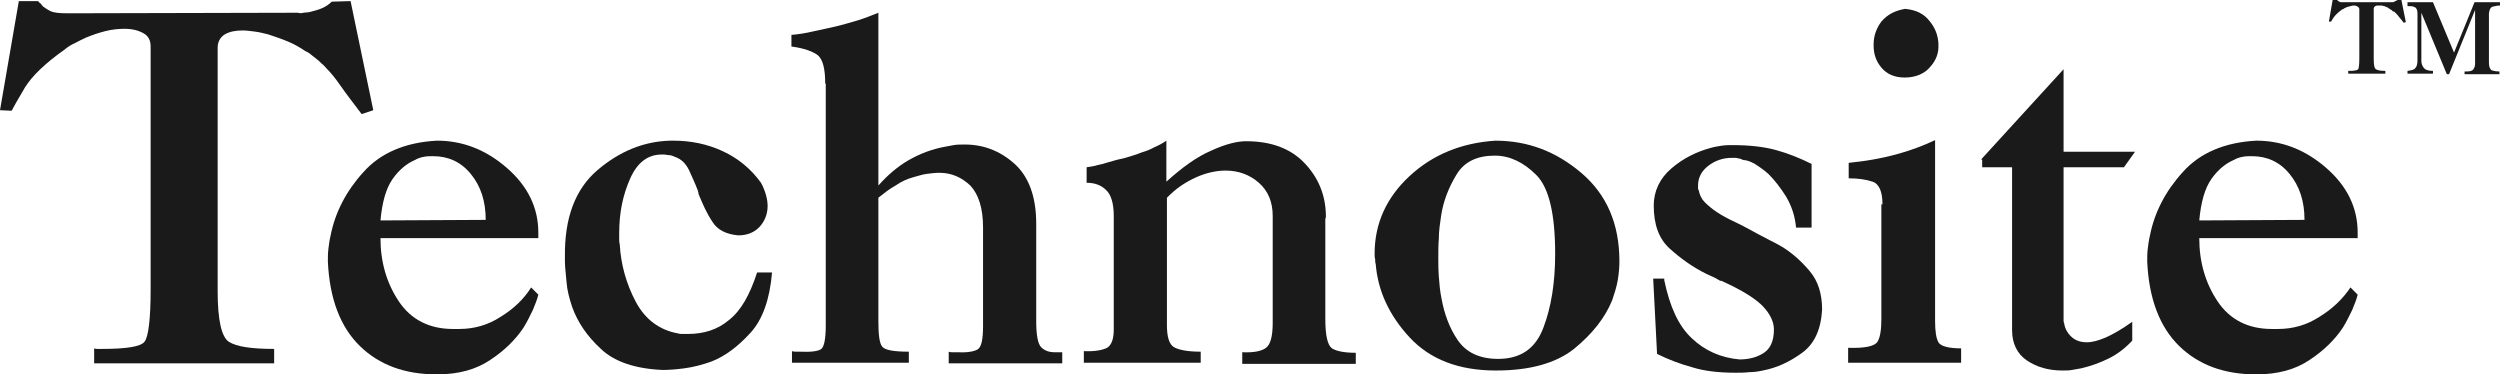
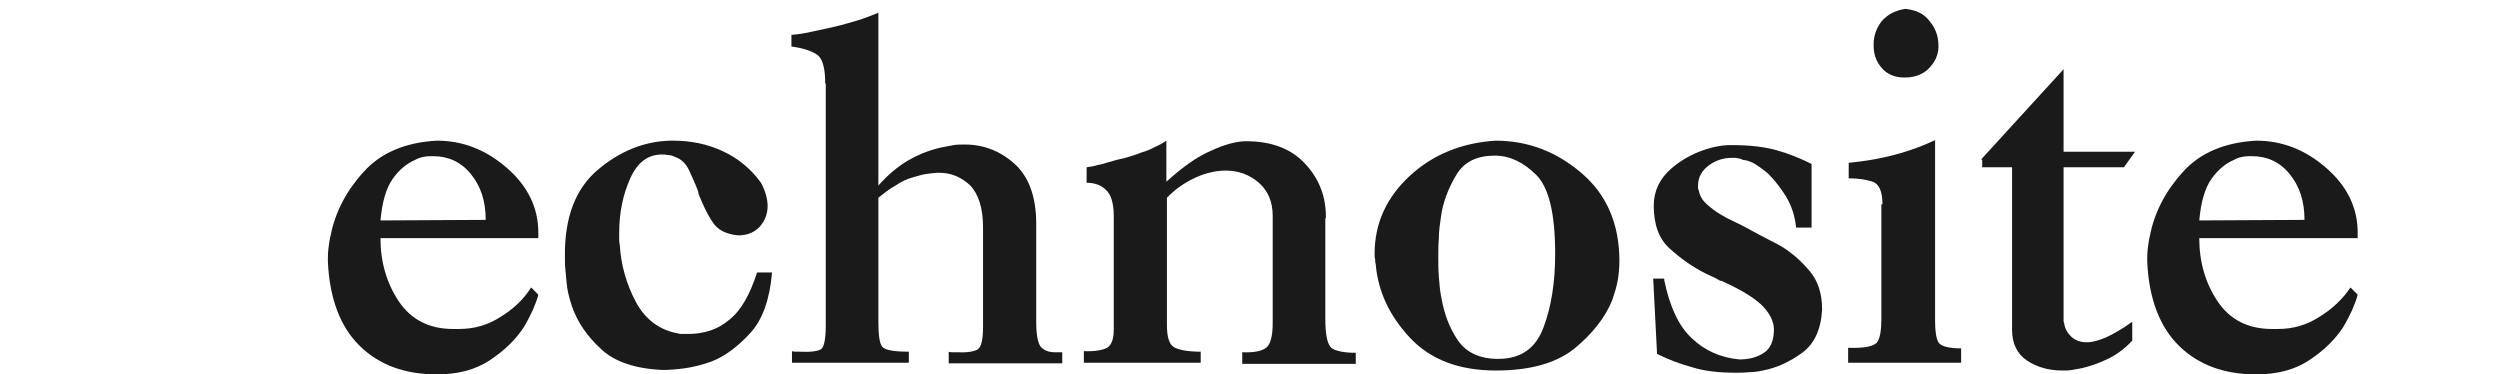
<svg xmlns="http://www.w3.org/2000/svg" version="1.1" id="Lager_1" x="0px" y="0px" viewBox="0 0 451.4 67.6" style="enable-background:new 0 0 451.4 67.6;" xml:space="preserve">
  <style type="text/css">
	.st0{fill:#1A1A1A;}
</style>
  <g>
-     <path class="st0" d="M27.2,8.4c0-1.1-0.4-1.9-1.3-2.4c-0.9-0.5-2-0.8-3.4-0.8c-1,0-2.2,0.1-3.4,0.4c-1.2,0.3-2.4,0.7-3.6,1.2   c-0.7,0.3-1.4,0.7-2,1c-0.7,0.3-1.3,0.7-1.9,1.2c-3.4,2.4-5.8,4.7-7.1,6.8C3.2,18,2.4,19.4,2.1,20L0,19.9L3.4,0.2h3.5   C7,0.4,7.1,0.5,7.3,0.6C7.4,0.7,7.5,0.8,7.6,1C7.7,1,7.7,1.1,7.8,1.2C8.1,1.4,8.5,1.7,9.1,2c0.6,0.3,1.6,0.4,3.2,0.4l41.5-0.1   c0.3,0.1,0.7,0.1,1,0c0.3,0,0.7-0.1,1-0.1c0.8-0.2,1.6-0.4,2.3-0.7c0.7-0.3,1.3-0.7,1.8-1.2l3.4-0.1l4.1,19.7l-2.1,0.7   c-1.6-2.1-2.9-3.8-3.8-5.1c-0.9-1.3-1.7-2.3-2.5-3.1c-0.3-0.3-0.6-0.7-0.9-0.9c-0.3-0.3-0.6-0.6-1-0.9c-0.3-0.2-0.6-0.5-0.9-0.7   c-0.3-0.3-0.7-0.5-1.1-0.7c-0.9-0.6-1.9-1.2-3.1-1.7c-1.2-0.5-2.4-0.9-3.6-1.3c-0.8-0.2-1.6-0.4-2.4-0.5c-0.8-0.1-1.5-0.2-2.2-0.2   c-1.3,0-2.3,0.2-3.2,0.7c-0.8,0.5-1.3,1.3-1.3,2.4v44c0,5.2,0.7,8.2,2,9.1c1.4,0.9,4.1,1.3,8.2,1.3v2.6H17v-2.7   c0.2,0.1,0.5,0.1,0.7,0.1c0.2,0,0.5,0,0.7,0c4.4,0,7-0.4,7.7-1.3c0.7-0.9,1.1-4.1,1.1-9.5V26.7V8.4z" />
    <path class="st0" d="M95.9,51.9l1.3,1.3c-0.2,0.9-0.6,1.8-1,2.8c-0.5,1-1,2.1-1.7,3.2c-1.4,2.1-3.4,4.1-6,5.8   c-2.5,1.7-5.7,2.6-9.6,2.6c-5.8,0-10.4-1.7-13.9-5.1c-3.5-3.4-5.5-8.5-5.8-15.3c0-0.7,0-1.5,0.1-2.3s0.2-1.6,0.4-2.4   c0.8-4.1,2.8-8,5.9-11.4c3.1-3.5,7.6-5.4,13.3-5.7c4.6,0,8.8,1.6,12.6,4.9s5.7,7.2,5.7,11.7c0,0.2,0,0.3,0,0.5s0,0.3,0,0.5L68.7,43   c0,4.3,1.1,8.1,3.3,11.4c2.2,3.3,5.5,5,9.8,5c0.2,0,0.3,0,0.5,0c0.2,0,0.4,0,0.6,0c2.7,0,5.2-0.7,7.5-2.2   C92.7,55.8,94.6,54,95.9,51.9L95.9,51.9z M85,31.4c-1.8-2.2-4.1-3.2-6.8-3.2c-0.5,0-1.1,0-1.6,0.1c-0.6,0.1-1.2,0.3-1.7,0.6   c-1.4,0.6-2.8,1.7-4,3.4c-1.2,1.7-1.9,4.2-2.2,7.5l19-0.1C87.7,36.3,86.8,33.6,85,31.4z" />
    <path class="st0" d="M136.7,49.2h2.7c-0.4,4.8-1.7,8.5-3.9,10.9c-2.2,2.4-4.5,4.2-7.1,5.2c-1.7,0.6-3.3,1-4.8,1.2   c-1.5,0.2-2.8,0.3-3.9,0.3c-5-0.2-8.8-1.5-11.2-3.8c-2.5-2.3-4.2-4.8-5.2-7.6c-0.5-1.5-0.9-3-1-4.4s-0.3-2.7-0.3-3.8   c0-0.1,0-0.1,0-0.2c0-0.1,0-0.2,0-0.2c0-0.1,0-0.1,0-0.2s0-0.2,0-0.2c-0.1-7.1,1.9-12.3,5.9-15.7c4-3.4,8.4-5.2,13.2-5.3   c0.1,0,0.2,0,0.3,0c0.1,0,0.2,0,0.2,0c3.1,0,6.1,0.6,8.9,1.9c2.8,1.3,5.1,3.2,6.9,5.7c0.4,0.7,0.7,1.5,0.9,2.2   c0.2,0.7,0.3,1.4,0.3,2c0,1.4-0.5,2.7-1.4,3.7c-0.9,1-2.2,1.6-3.9,1.6c-2.2-0.2-3.8-1-4.7-2.5c-1-1.5-1.7-3.1-2.4-4.8   c-0.1-0.2-0.1-0.3-0.1-0.4c0-0.1-0.1-0.3-0.1-0.4c-0.5-1.3-1.1-2.6-1.6-3.7c-0.6-1.2-1.4-2-2.6-2.4c-0.4-0.2-0.8-0.3-1.2-0.3   c-0.4-0.1-0.7-0.1-1.1-0.1c-2.5,0-4.4,1.4-5.7,4.3s-2,6.1-2,9.9c0,0.3,0,0.7,0,1c0,0.3,0,0.7,0.1,1c0.2,3.7,1.2,7.2,2.9,10.4   c1.7,3.2,4.3,5.1,7.6,5.7c0.3,0.1,0.6,0.1,0.9,0.1c0.3,0,0.6,0,0.9,0c2.9,0,5.4-0.8,7.4-2.5C133.8,56.1,135.4,53.2,136.7,49.2   L136.7,49.2z" />
    <path class="st0" d="M149,15.1c0-2.6-0.4-4.3-1.3-5.1c-0.9-0.7-2.5-1.3-4.8-1.6V6.3c1.2-0.1,2.5-0.3,3.8-0.6   c1.3-0.3,2.7-0.6,4.1-0.9c1.3-0.3,2.6-0.7,4-1.1c1.3-0.4,2.6-0.9,3.8-1.4v31.2c1.6-1.8,3.4-3.4,5.5-4.6c2.1-1.2,4.3-2,6.5-2.4   c0.5-0.1,1.1-0.2,1.6-0.3c0.6-0.1,1.1-0.1,1.6-0.1c3.6-0.1,6.7,1.1,9.3,3.4c2.6,2.3,4,5.9,4,10.9V58c0,2.5,0.3,4.1,0.9,4.7   c0.6,0.6,1.4,0.9,2.4,0.9c0.2,0,0.5,0,0.7,0c0.3,0,0.5,0,0.7,0v2h-20.5v-2.1c0.2,0.1,0.5,0.1,0.7,0.1c0.2,0,0.5,0,0.7,0   c1.8,0.1,3.1-0.1,3.8-0.5c0.7-0.4,1-1.8,1-4.2V41.1c0-3.5-0.8-6-2.3-7.6c-1.6-1.5-3.4-2.3-5.6-2.3c-0.7,0-1.5,0.1-2.3,0.2   c-0.8,0.1-1.6,0.4-2.4,0.6c-1.1,0.3-2.2,0.8-3.2,1.5c-1.1,0.6-2.1,1.4-3.1,2.2V58c0,2.5,0.2,4,0.7,4.6c0.5,0.6,2,0.9,4.8,0.9v2   h-21.1v-2.1c0.3,0.1,0.6,0.1,0.8,0.1c0.3,0,0.5,0,0.6,0c2.1,0.1,3.4-0.1,3.9-0.5c0.5-0.4,0.8-1.8,0.8-4.2v-30V15.1z" />
    <path class="st0" d="M218.7,27.2c2.6-1.2,4.7-1.7,6.3-1.7c4.5,0,8,1.3,10.5,3.9c2.5,2.6,3.8,5.7,3.9,9.3c0,0.1,0,0.1,0,0.3   c0,0.1,0,0.2,0,0.3c-0.1,0.1-0.1,0.2-0.1,0.3s0,0.2,0,0.3v17.6c0,3.1,0.4,4.8,1.2,5.4c0.8,0.5,2.2,0.8,4.3,0.8v2h-20.5v-2.1   c2.1,0.1,3.5-0.2,4.3-0.8s1.2-2.1,1.2-4.5V39c0-2.5-0.8-4.5-2.5-6c-1.6-1.4-3.6-2.2-6-2.2c-0.9,0-1.7,0.1-2.6,0.3   c-0.9,0.2-1.8,0.5-2.7,0.9c-0.9,0.4-1.8,0.9-2.7,1.5c-0.9,0.6-1.7,1.3-2.6,2.2v23c0,2.1,0.4,3.5,1.3,4c0.9,0.5,2.5,0.8,4.8,0.8v2   h-21.1v-2.1c2,0.1,3.4-0.2,4.2-0.6c0.8-0.5,1.2-1.6,1.2-3.3V39c0-2.3-0.5-3.9-1.4-4.7c-0.9-0.9-2.1-1.3-3.5-1.3v-2.8   c0.7-0.1,1.4-0.2,2-0.4c0.6-0.1,1.3-0.3,1.9-0.5c1-0.3,2.1-0.6,3.1-0.8c1-0.3,2-0.6,3-1c0.7-0.2,1.5-0.5,2.2-0.9   c0.7-0.3,1.5-0.7,2.2-1.2v7.4C213.5,30.2,216.1,28.3,218.7,27.2z" />
    <path class="st0" d="M248.2,45.8c0-5.4,2.1-10.1,6.3-14c4.2-3.9,9.4-6,15.5-6.4c5.8,0,10.9,1.9,15.5,5.8c4.6,3.9,6.9,9.2,6.9,16   c0,1-0.1,2.2-0.3,3.4c-0.2,1.2-0.6,2.4-1,3.6c-1.3,3.2-3.6,6.1-6.9,8.8c-3.3,2.6-8,3.9-14.1,3.9c-6.7,0-11.9-2-15.6-6   c-3.7-4-5.7-8.4-6.1-13.2c-0.1-0.3-0.1-0.6-0.1-0.9C248.2,46.5,248.2,46.2,248.2,45.8L248.2,45.8z M280.8,45.8   c0-7.1-1.1-11.9-3.4-14.2c-2.3-2.3-4.8-3.5-7.5-3.5c-3.2,0-5.5,1.1-6.9,3.4c-1.4,2.3-2.4,4.8-2.8,7.5c-0.2,1.4-0.4,2.7-0.4,4   c-0.1,1.3-0.1,2.5-0.1,3.5c0,1,0,2.2,0.1,3.5c0.1,1.3,0.2,2.6,0.5,4c0.5,2.7,1.4,5.2,2.9,7.4c1.5,2.2,3.9,3.4,7.3,3.4   c4.1,0,6.8-1.9,8.2-5.7C280.1,55.4,280.8,51,280.8,45.8L280.8,45.8z" />
    <path class="st0" d="M300.5,50.6c1,4.8,2.6,8.3,5,10.5c2.3,2.2,5.2,3.5,8.6,3.8c1.7,0,3.2-0.4,4.4-1.2c1.2-0.8,1.8-2.2,1.8-4.2   c0-1.3-0.6-2.7-1.9-4.1c-1.3-1.4-3.8-3-7.6-4.7c-0.1,0-0.1,0-0.1,0c0,0-0.1,0-0.1,0c-0.4-0.2-0.8-0.5-1.3-0.7   c-0.4-0.2-0.9-0.4-1.3-0.6c-2.4-1.2-4.5-2.7-6.5-4.5c-2-1.8-2.9-4.4-2.9-7.8c0-2.6,1.1-4.9,3.2-6.7c2.1-1.8,4.5-3,7.1-3.7   c0.7-0.2,1.4-0.3,2-0.4c0.7-0.1,1.3-0.1,1.9-0.1c3.1,0,5.7,0.3,7.9,0.9c2.2,0.6,4.4,1.5,6.4,2.5v11.5h-2.8   c-0.2-2.1-0.8-3.9-1.8-5.6c-1-1.6-2.1-3-3.2-4.1c-0.9-0.8-1.8-1.4-2.6-1.9c-0.8-0.4-1.4-0.6-1.9-0.6c-0.2-0.1-0.3-0.1-0.5-0.2   c-0.2-0.1-0.3-0.1-0.5-0.1c-0.2-0.1-0.4-0.1-0.6-0.1s-0.3,0-0.5,0c-1.6,0-3,0.5-4.2,1.4c-1.2,0.9-1.9,2.1-1.9,3.6   c0,0.1,0,0.2,0,0.4c0,0.1,0,0.3,0.1,0.4c0.2,0.9,0.5,1.6,1.1,2.2c0.6,0.6,1.3,1.2,2.2,1.8c0.9,0.6,2,1.2,3.3,1.8   c1.3,0.6,2.7,1.4,4.2,2.2c0.6,0.3,1.3,0.7,2.1,1.1c0.8,0.4,1.6,0.8,2.4,1.3c1.7,1.1,3.3,2.5,4.8,4.3c1.5,1.8,2.2,4.1,2.2,6.9   c-0.2,3.6-1.4,6.2-3.6,7.8s-4.5,2.7-7.1,3.2c-0.9,0.2-1.7,0.3-2.5,0.3c-0.8,0.1-1.6,0.1-2.4,0.1c-3.1,0-5.7-0.3-7.9-1   c-2.2-0.6-4.3-1.4-6.3-2.4l-0.7-13.6H300.5z" />
    <path class="st0" d="M339.9,36.9c0-2.3-0.6-3.7-1.8-4.1c-1.2-0.4-2.6-0.6-4.3-0.6v-2.8c3.1-0.3,5.9-0.8,8.5-1.5   c2.6-0.7,5-1.6,7.1-2.6V58c0,1.8,0.2,3.1,0.6,3.8c0.4,0.7,1.8,1.1,4.1,1.1v2.6h-20.4v-2.7c3.1,0.1,4.8-0.3,5.3-1.1   c0.5-0.8,0.7-2.2,0.7-4.2v-13V36.9z M344,1.6c2,0.2,3.4,0.9,4.4,2.2c1,1.2,1.5,2.5,1.6,4c0,0.1,0,0.1,0,0.1c0,0,0,0.1,0,0.1   c0.1,1.5-0.4,2.9-1.5,4.1c-1,1.2-2.6,1.9-4.6,1.9c-1.8,0-3.2-0.6-4.2-1.8s-1.4-2.5-1.4-4c0-0.1,0-0.1,0-0.1c0,0,0-0.1,0-0.1   c0-1.5,0.5-2.9,1.4-4.1C340.8,2.6,342.2,1.9,344,1.6L344,1.6z" />
    <path class="st0" d="M357.7,28.8l14.9-16.3v14.9h12.9l-2,2.8h-10.9v27.2c0,0.2,0,0.3,0,0.5c0,0.1,0,0.3,0.1,0.4   c0.1,0.9,0.5,1.7,1.2,2.4c0.7,0.7,1.6,1.1,2.9,1.1c1,0,2.1-0.3,3.5-0.9c1.3-0.6,2.9-1.5,4.7-2.8v3.4c-1.2,1.3-2.6,2.4-4.2,3.2   c-1.6,0.8-3.3,1.4-5,1.8c-0.6,0.1-1.1,0.2-1.7,0.3c-0.5,0.1-1.1,0.1-1.7,0.1c-2.5,0-4.6-0.6-6.4-1.8s-2.7-3.1-2.7-5.5V30.2h-5.4   V28.8z" />
    <path class="st0" d="M424.4,51.9l1.3,1.3c-0.2,0.9-0.6,1.8-1,2.8c-0.5,1-1,2.1-1.7,3.2c-1.4,2.1-3.4,4.1-6,5.8   c-2.5,1.7-5.7,2.6-9.6,2.6c-5.8,0-10.4-1.7-13.9-5.1c-3.5-3.4-5.5-8.5-5.8-15.3c0-0.7,0-1.5,0.1-2.3c0.1-0.8,0.2-1.6,0.4-2.4   c0.8-4.1,2.8-8,5.9-11.4c3.1-3.5,7.6-5.4,13.3-5.7c4.6,0,8.8,1.6,12.6,4.9s5.7,7.2,5.7,11.7c0,0.2,0,0.3,0,0.5s0,0.3,0,0.5   L397.1,43c0,4.3,1.1,8.1,3.3,11.4c2.2,3.3,5.5,5,9.8,5c0.2,0,0.3,0,0.5,0c0.2,0,0.4,0,0.6,0c2.7,0,5.2-0.7,7.5-2.2   C421.1,55.8,423,54,424.4,51.9L424.4,51.9z M413.4,31.4c-1.8-2.2-4.1-3.2-6.8-3.2c-0.5,0-1.1,0-1.6,0.1c-0.6,0.1-1.2,0.3-1.7,0.6   c-1.4,0.6-2.8,1.7-4,3.4c-1.2,1.7-1.9,4.2-2.2,7.5l19-0.1C416.1,36.3,415.2,33.6,413.4,31.4z" />
  </g>
  <g>
-     <path class="st0" d="M426,1.7c0-0.2-0.1-0.4-0.3-0.5S425.4,1,425.1,1c-0.2,0-0.4,0-0.7,0.1c-0.2,0.1-0.5,0.1-0.7,0.2   c-0.1,0.1-0.3,0.1-0.4,0.2s-0.3,0.2-0.4,0.2c-0.7,0.5-1.2,1-1.5,1.4c-0.3,0.4-0.4,0.7-0.5,0.8l-0.4,0l0.7-4h0.7   c0,0,0.1,0.1,0.1,0.1c0,0,0,0,0.1,0.1c0,0,0,0,0,0c0.1,0.1,0.1,0.1,0.3,0.2c0.1,0.1,0.3,0.1,0.7,0.1l8.5,0c0.1,0,0.1,0,0.2,0   s0.1,0,0.2,0c0.2,0,0.3-0.1,0.5-0.2s0.3-0.1,0.4-0.2l0.7,0l0.8,4l-0.4,0.1c-0.3-0.4-0.6-0.8-0.8-1c-0.2-0.3-0.4-0.5-0.5-0.6   c-0.1-0.1-0.1-0.1-0.2-0.2s-0.1-0.1-0.2-0.2C432.1,2.1,432,2,432,2c-0.1-0.1-0.1-0.1-0.2-0.2c-0.2-0.1-0.4-0.2-0.6-0.4   c-0.2-0.1-0.5-0.2-0.7-0.3c-0.2,0-0.3-0.1-0.5-0.1c-0.2,0-0.3,0-0.5,0c-0.3,0-0.5,0-0.6,0.1c-0.2,0.1-0.3,0.3-0.3,0.5v9   c0,1.1,0.1,1.7,0.4,1.9s0.8,0.3,1.7,0.3v0.5h-6.7v-0.5c0,0,0.1,0,0.1,0s0.1,0,0.1,0c0.9,0,1.4-0.1,1.6-0.3c0.1-0.2,0.2-0.8,0.2-2   V5.4V1.7z" />
-     <path class="st0" d="M446.8,0.4h4.6V1c-0.5,0-0.9,0.1-1.3,0.2c-0.4,0.1-0.6,0.5-0.7,1.2v8.9c0,0.8,0.2,1.2,0.5,1.4   c0.3,0.1,0.8,0.2,1.4,0.2v0.5h-6.3v-0.5c0.1,0,0.1,0,0.2,0c0.1,0,0.1,0,0.2,0c0.6,0,1-0.1,1.2-0.4c0.2-0.3,0.3-0.6,0.3-1V1.8   l-4.7,11.6h-0.4l-4.6-11.1v8.6c0,0,0,0,0,0s0,0,0,0c0,0.5,0.1,0.9,0.4,1.3c0.3,0.4,0.8,0.6,1.7,0.6v0.5h-4.6v-0.5   c0.7-0.1,1.2-0.2,1.4-0.5c0.3-0.3,0.4-0.8,0.4-1.5V2.4c0-0.6-0.2-1-0.5-1.1c-0.3-0.2-0.8-0.2-1.3-0.2V0.4h4.6l3.8,9.1L446.8,0.4z" />
-   </g>
+     </g>
</svg>